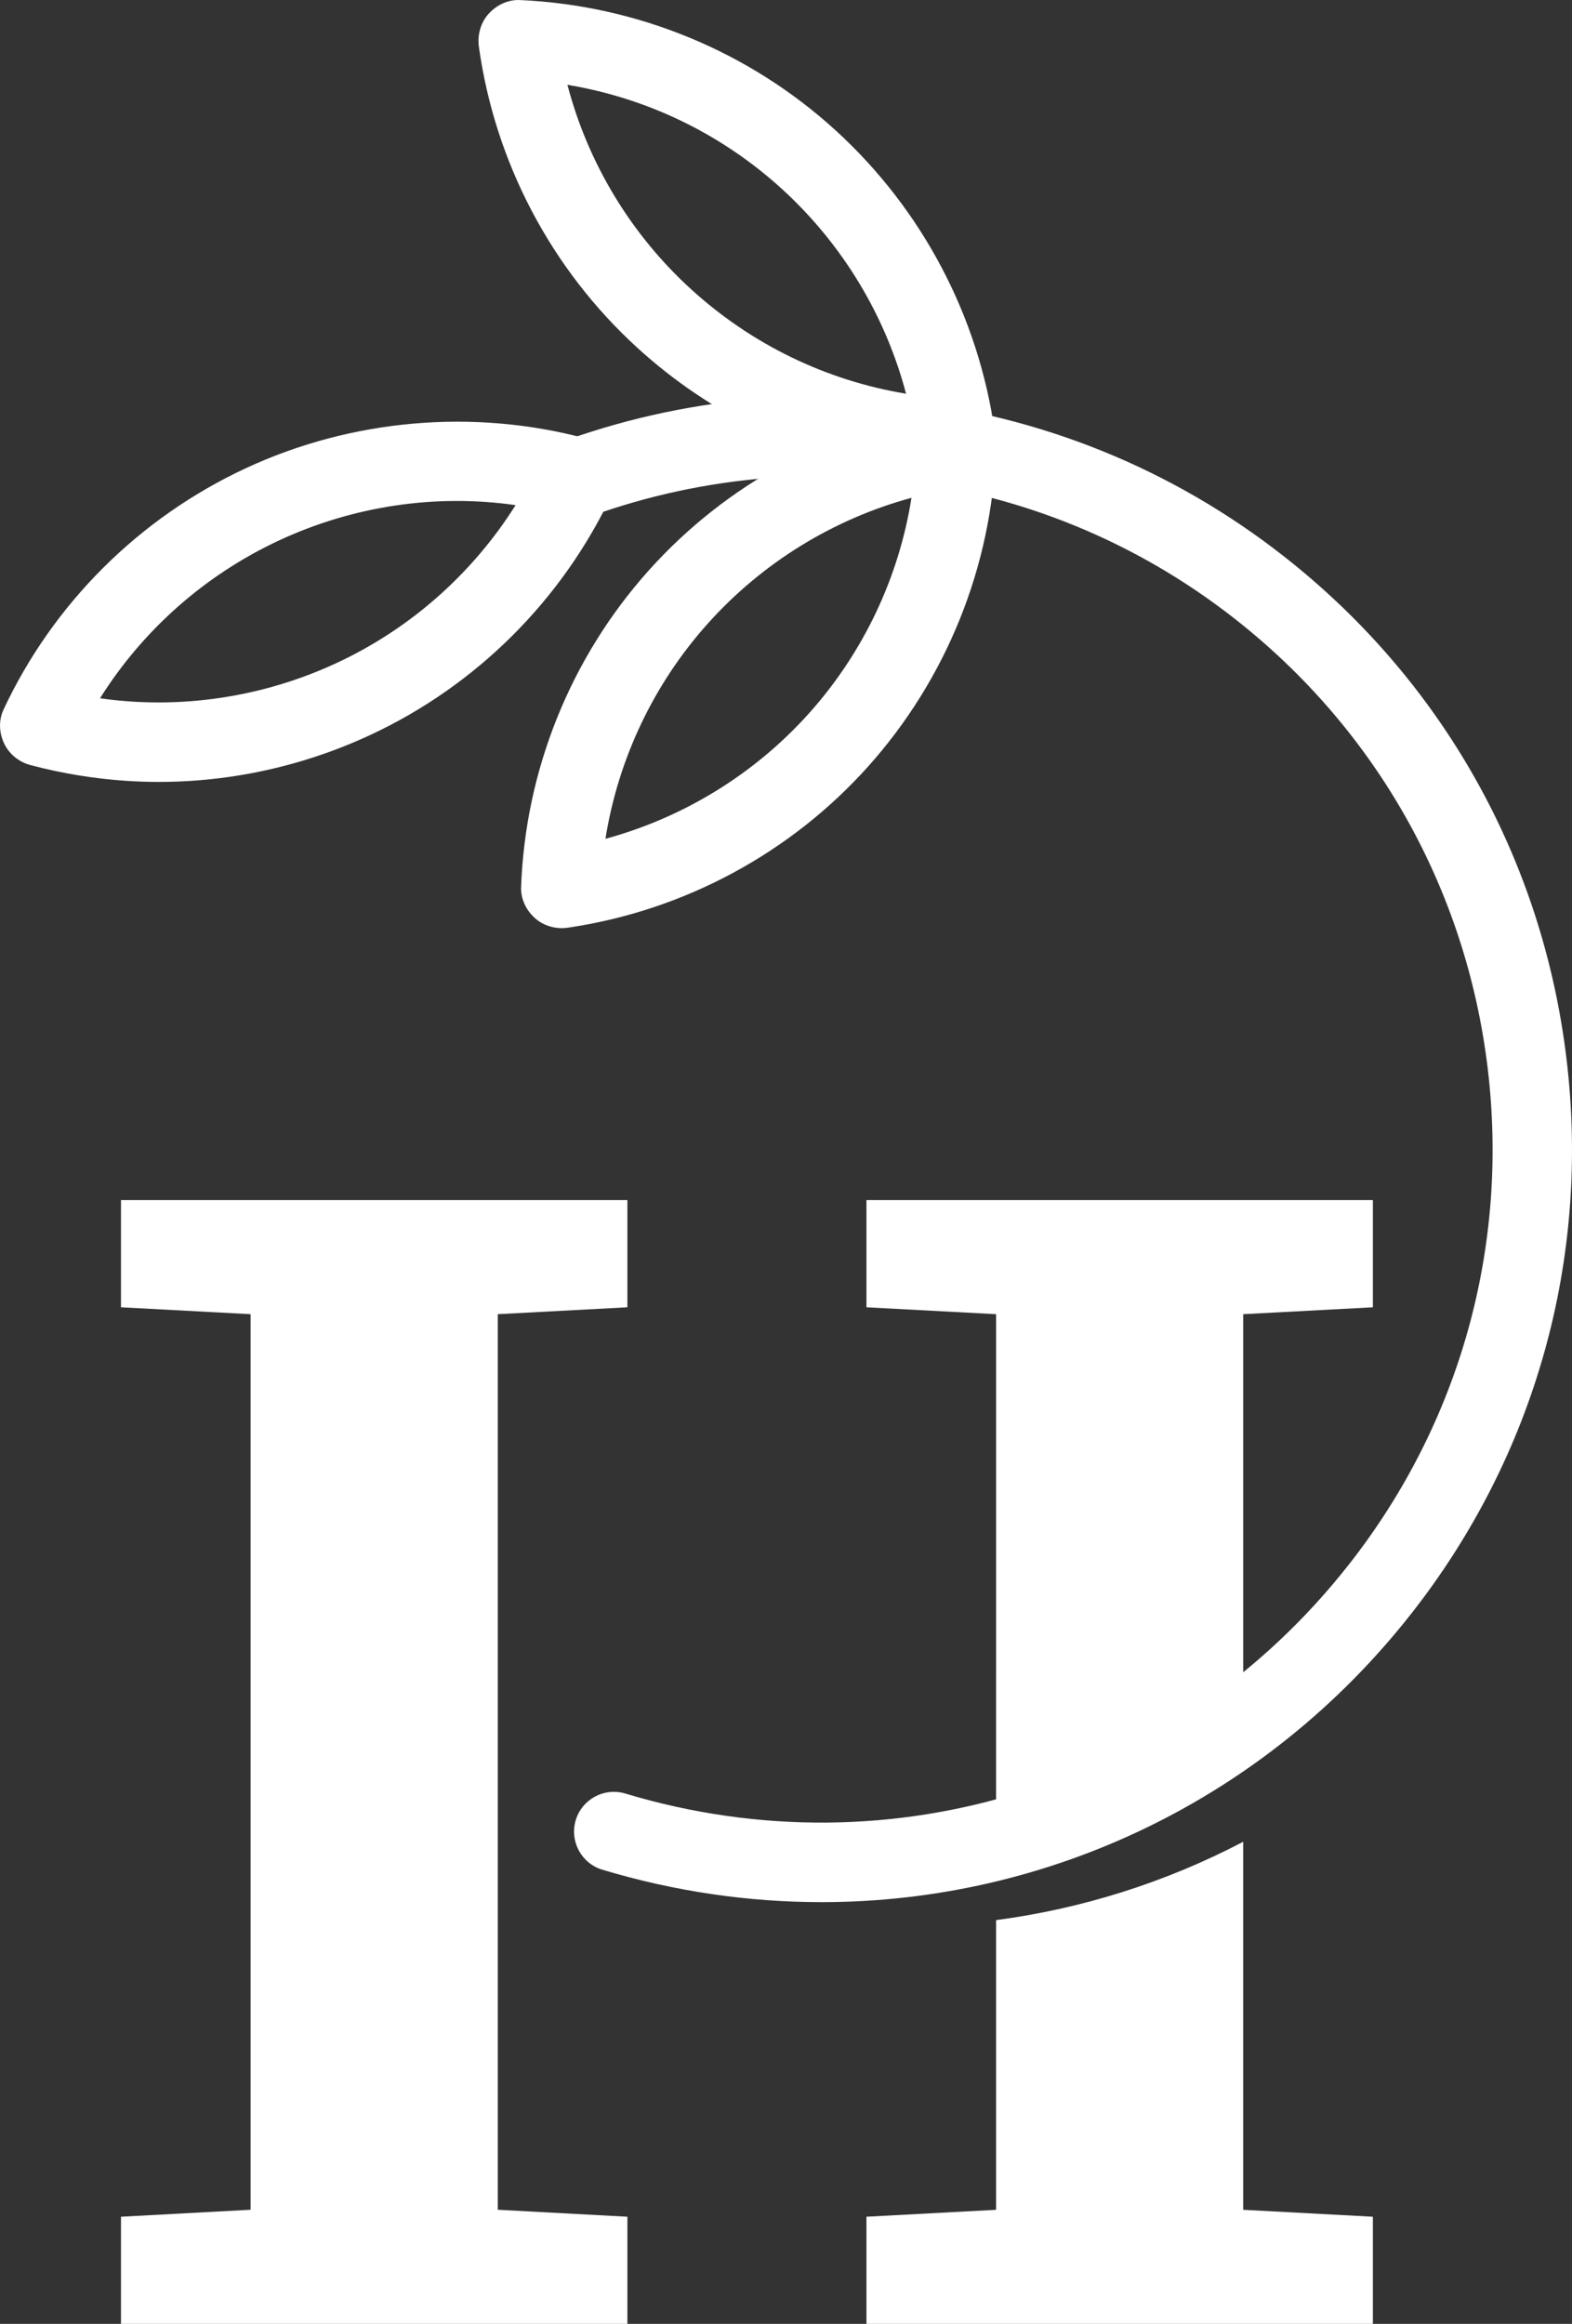
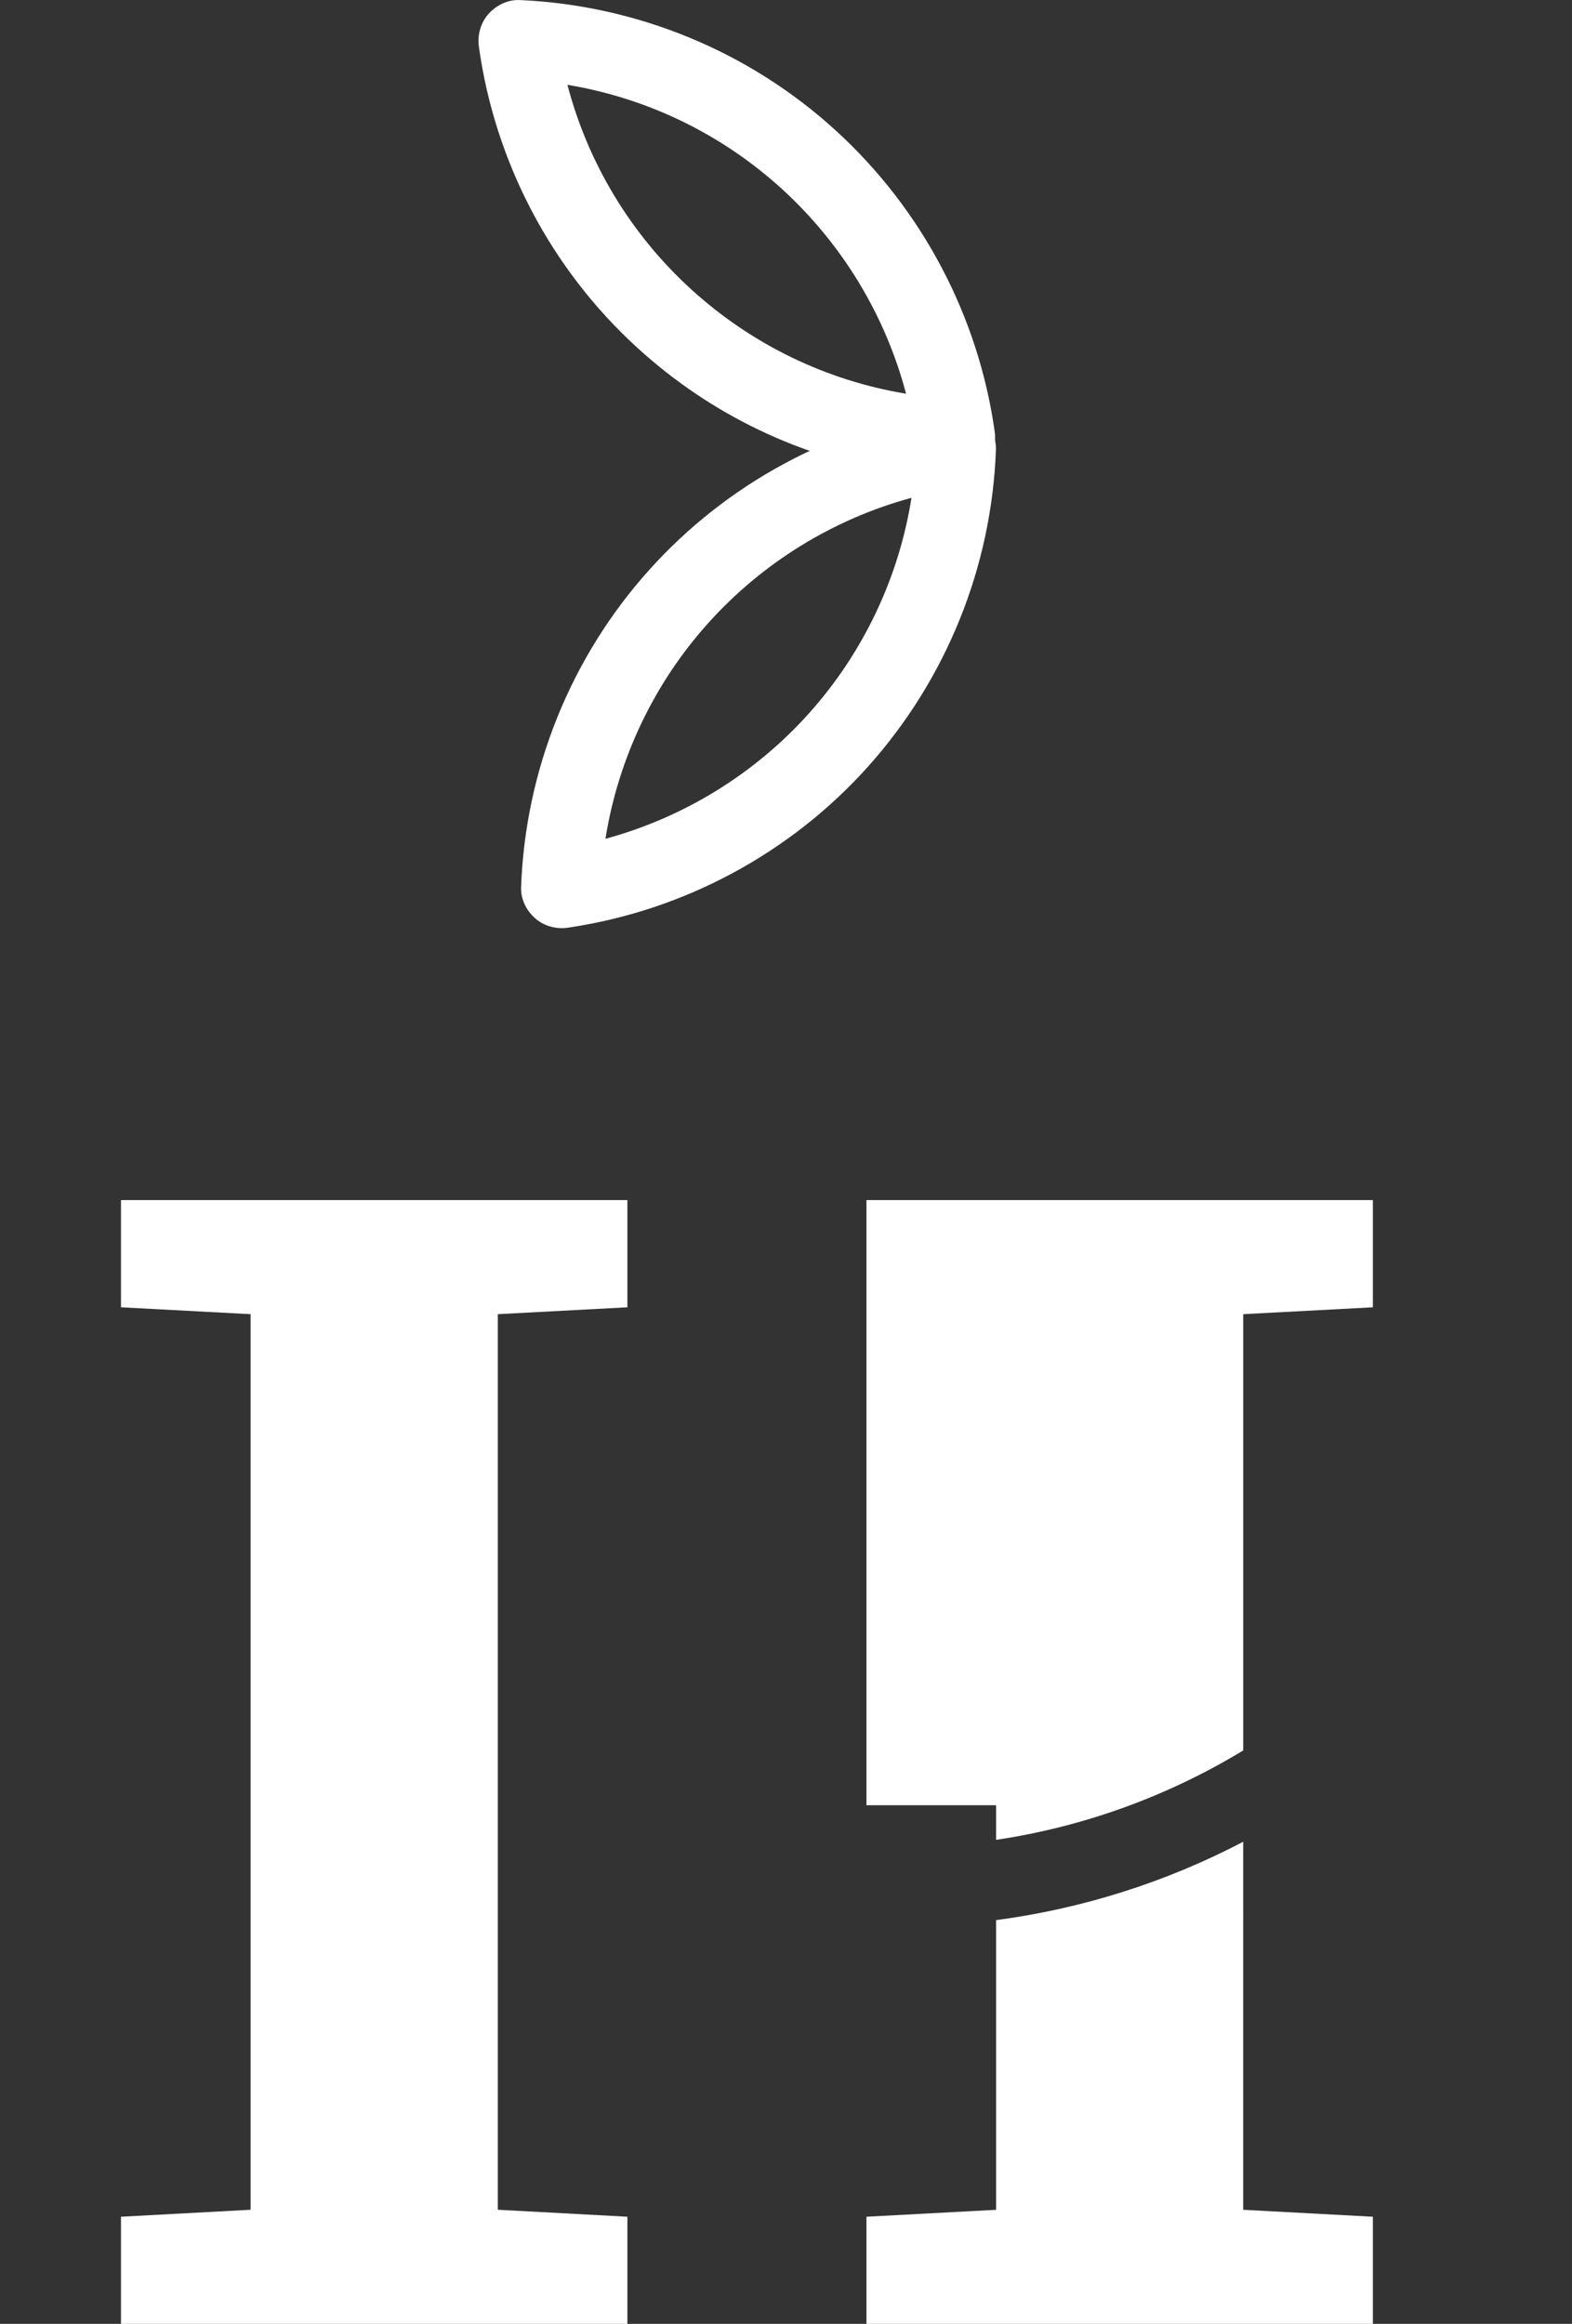
<svg xmlns="http://www.w3.org/2000/svg" version="1.1" id="Layer_1" x="0px" y="0px" width="35.392px" height="52.307px" viewBox="0 0 35.392 52.307" enable-background="new 0 0 35.392 52.307" xml:space="preserve">
  <rect x="0" y="0" width="35.392" height="52.307" fill="#333333" stroke="none" />
  <g>
    <g>
      <g>
-         <path fill="#FFFFFF" d="M22.426,40.633v0.779c1.967-0.293,3.856-0.977,5.564-2.012v-9.82l2.919-0.155v-2.413H19.507v2.413     l2.919,0.155v8.135V40.633z" />
+         <path fill="#FFFFFF" d="M22.426,40.633v0.779c1.967-0.293,3.856-0.977,5.564-2.012v-9.82l2.919-0.155v-2.413H19.507v2.413     v8.135V40.633z" />
        <path fill="#FFFFFF" d="M27.99,41.455c-1.738,0.91-3.619,1.506-5.564,1.764v6.52l-2.919,0.156v2.412h11.402v-2.412l-2.919-0.156     V41.455z" />
        <polygon fill="#FFFFFF" points="2.724,29.425 5.642,29.58 5.642,49.738 2.724,49.895 2.724,52.307 14.125,52.307 14.125,49.895      11.207,49.738 11.207,40.633 11.207,37.715 11.207,29.58 14.125,29.425 14.125,27.012 2.724,27.012    " />
      </g>
      <g>
        <path fill="#FFFFFF" d="M12.85,20.871l-0.068,0.01c-0.263,0.039-0.543-0.039-0.74-0.217c-0.197-0.177-0.32-0.431-0.31-0.696     c0.095-2.639,1.118-5.173,2.88-7.135c1.742-1.942,4.119-3.227,6.692-3.619l0.067-0.009c0.262-0.039,0.541,0.038,0.739,0.216     c0.196,0.177,0.319,0.43,0.312,0.695c-0.092,2.636-1.115,5.171-2.881,7.141C17.801,19.197,15.424,20.479,12.85,20.871z      M20.521,11.205c-1.755,0.476-3.353,1.457-4.578,2.822c-1.225,1.363-2.025,3.054-2.312,4.853     c1.756-0.477,3.353-1.455,4.577-2.818C19.436,14.694,20.237,13.002,20.521,11.205z" />
      </g>
      <g>
        <path fill="#FFFFFF" d="M20.219,10.646c-2.19-0.34-4.218-1.312-5.863-2.812c-1.946-1.772-3.214-4.184-3.575-6.787     c-0.036-0.263,0.043-0.543,0.223-0.74c0.178-0.195,0.433-0.317,0.698-0.306c2.642,0.117,5.166,1.156,7.116,2.938     c1.945,1.776,3.215,4.185,3.578,6.787c0.035,0.261-0.045,0.541-0.224,0.737c-0.178,0.196-0.433,0.316-0.698,0.305     C21.056,10.751,20.633,10.709,20.219,10.646z M12.775,1.909c0.462,1.763,1.428,3.366,2.786,4.603     c1.361,1.24,3.033,2.052,4.838,2.35C19.934,7.1,18.968,5.5,17.612,4.26C16.254,3.021,14.584,2.21,12.775,1.909z" />
      </g>
      <g>
-         <path fill="#FFFFFF" d="M2.849,17.576c-0.726-0.048-1.452-0.167-2.158-0.354c-0.247-0.063-0.465-0.23-0.583-0.457     c-0.128-0.247-0.146-0.542-0.029-0.793c1.118-2.388,3.054-4.317,5.455-5.433c2.378-1.106,5.117-1.346,7.642-0.673     c0.256,0.067,0.482,0.25,0.594,0.49s0.125,0.521,0.012,0.761c-1.124,2.391-3.061,4.319-5.454,5.43     C6.613,17.344,4.719,17.699,2.849,17.576z M2.252,15.717c1.802,0.258,3.66-0.02,5.322-0.792c1.663-0.772,3.063-2.014,4.034-3.555     c-1.806-0.259-3.662,0.021-5.32,0.792C4.62,12.937,3.219,14.178,2.252,15.717z" />
-       </g>
-       <path fill="#FFFFFF" d="M35.268,23.831c-0.54-4.497-2.797-8.51-6.354-11.302c-5.136-4.033-11.895-4.617-17.47-2.097    c0.516,0.321,1.265,0.811,1.265,0.811l-0.316,0.735c4.946-2.149,10.886-1.601,15.417,1.958c3.181,2.497,5.199,6.087,5.684,10.108    c0.482,4.021-0.626,7.987-3.124,11.169c-3.881,4.943-10.276,6.969-16.294,5.156c-0.472-0.141-0.972,0.127-1.114,0.6    s0.126,0.973,0.599,1.115c1.636,0.492,3.296,0.73,4.936,0.73c5.103,0,9.997-2.314,13.28-6.498    C34.568,32.76,35.809,28.326,35.268,23.831z" />
+         </g>
    </g>
  </g>
</svg>